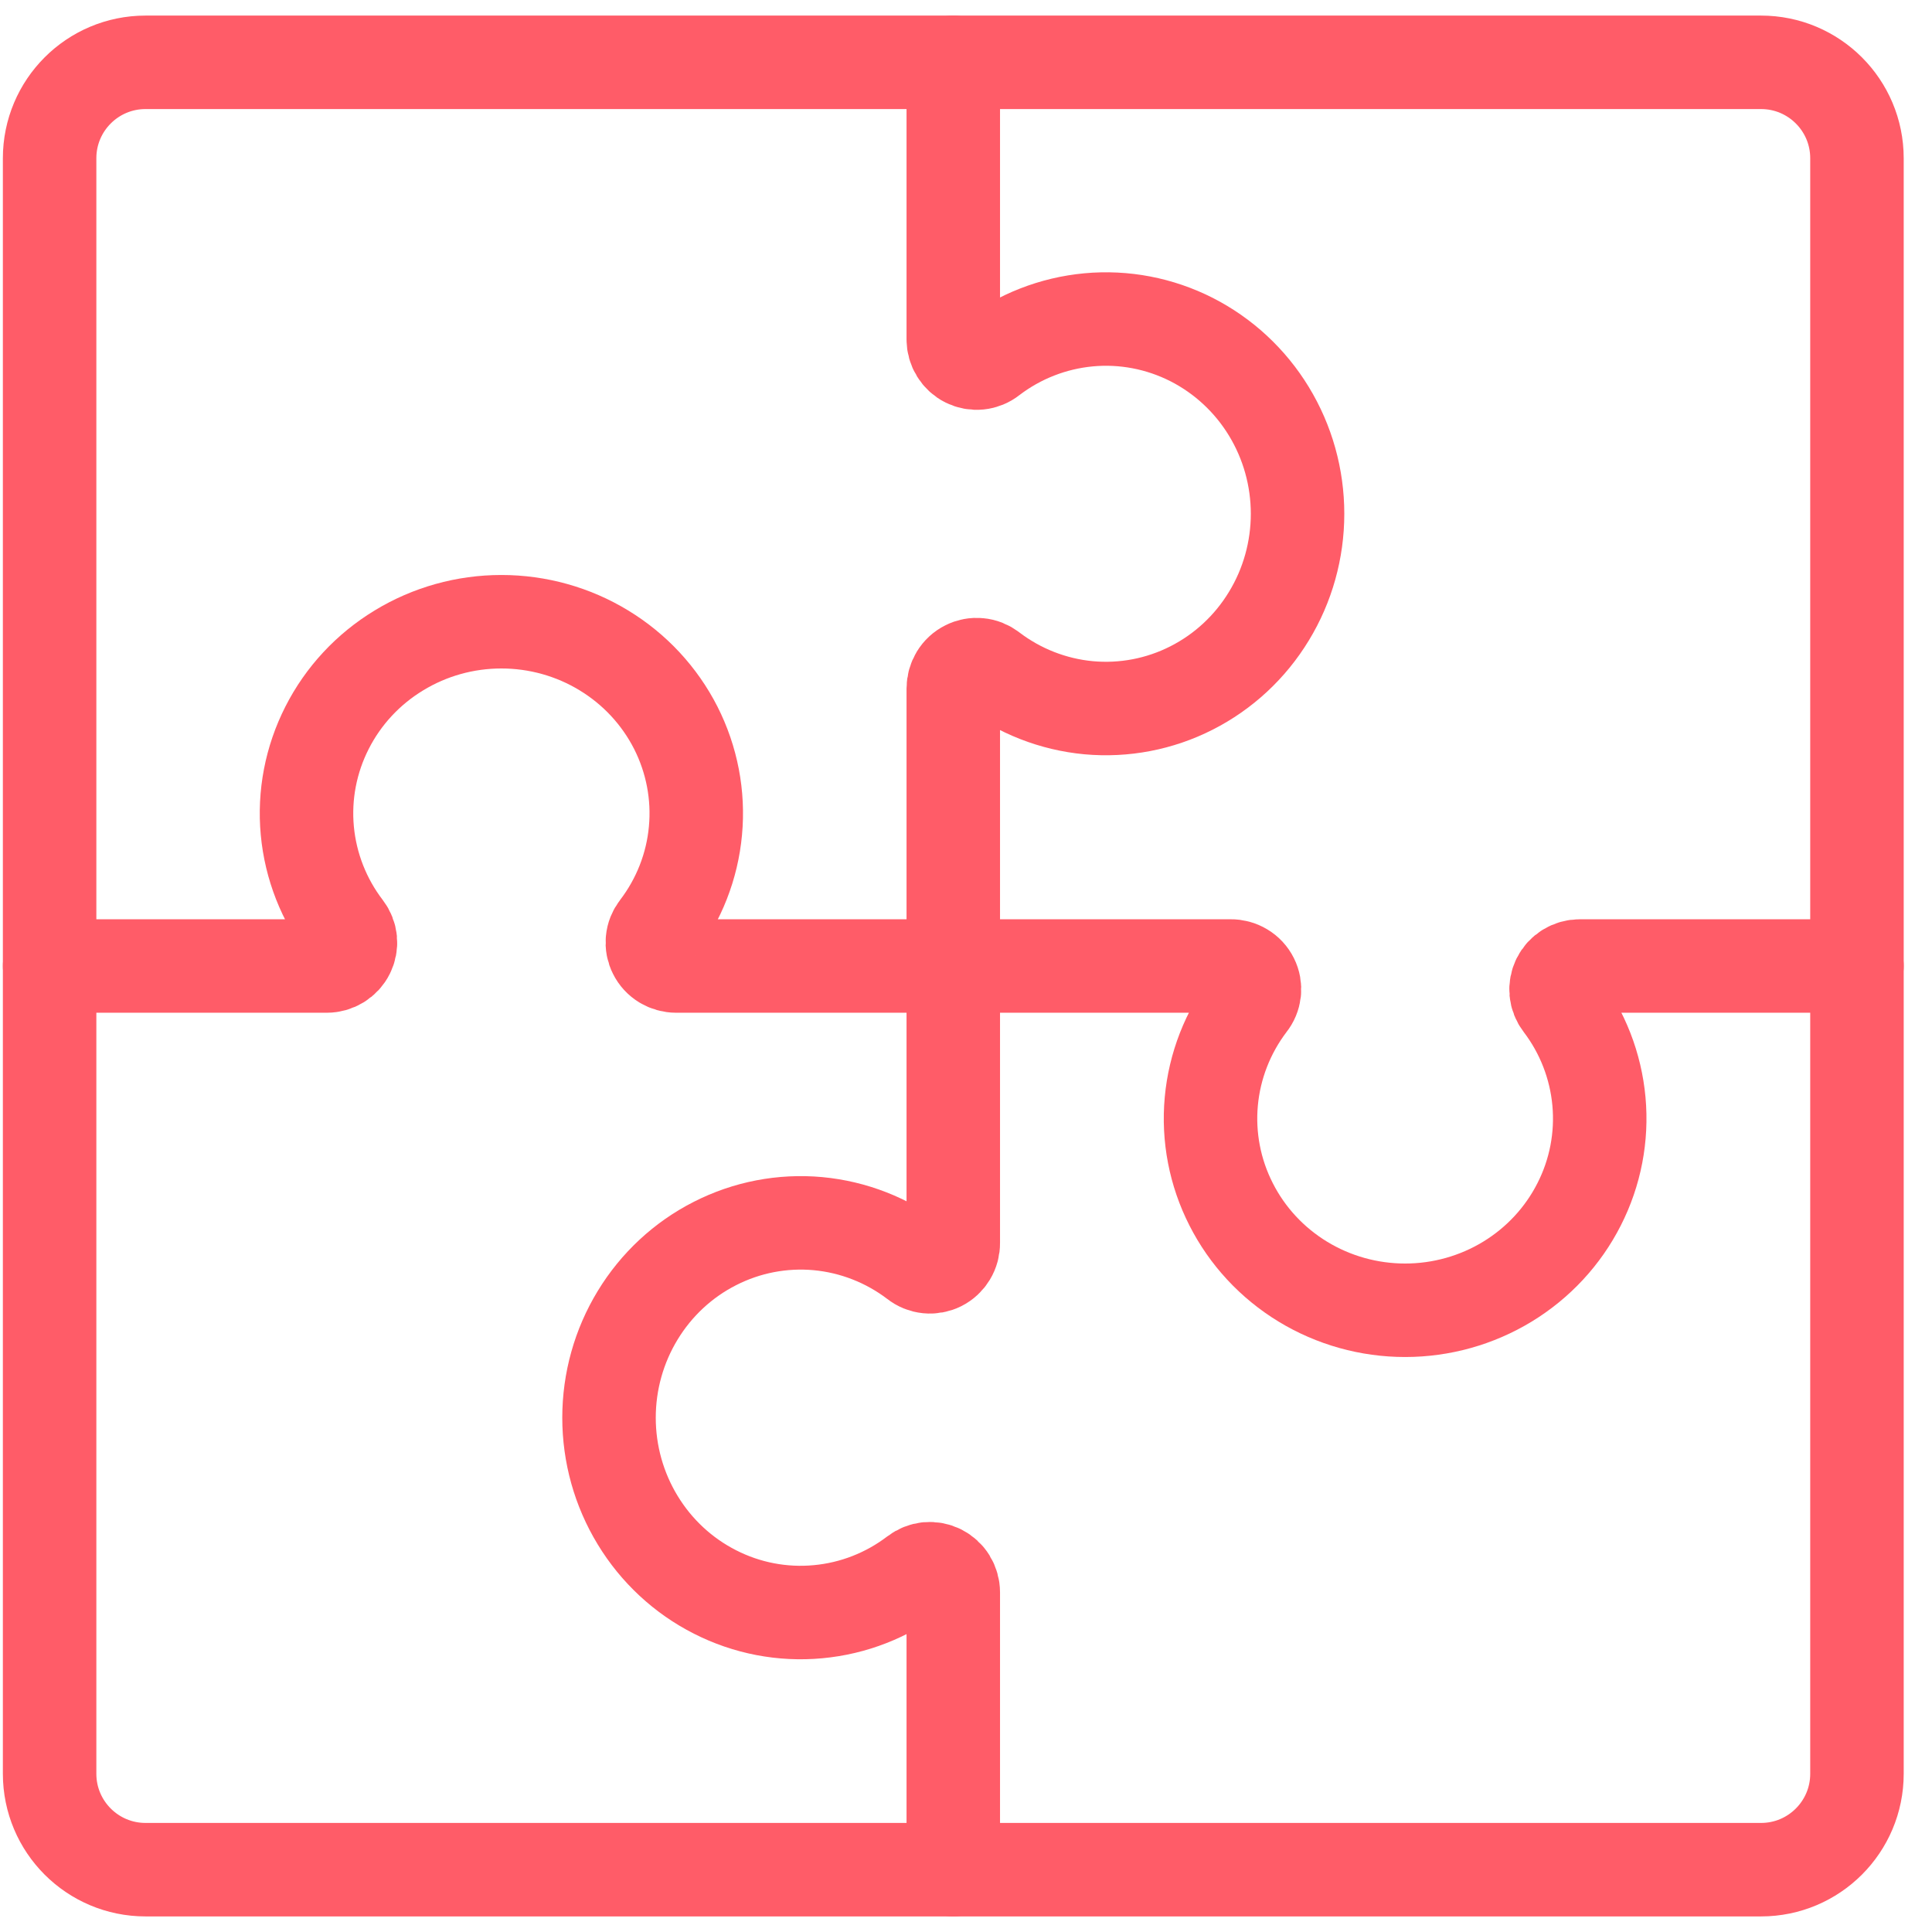
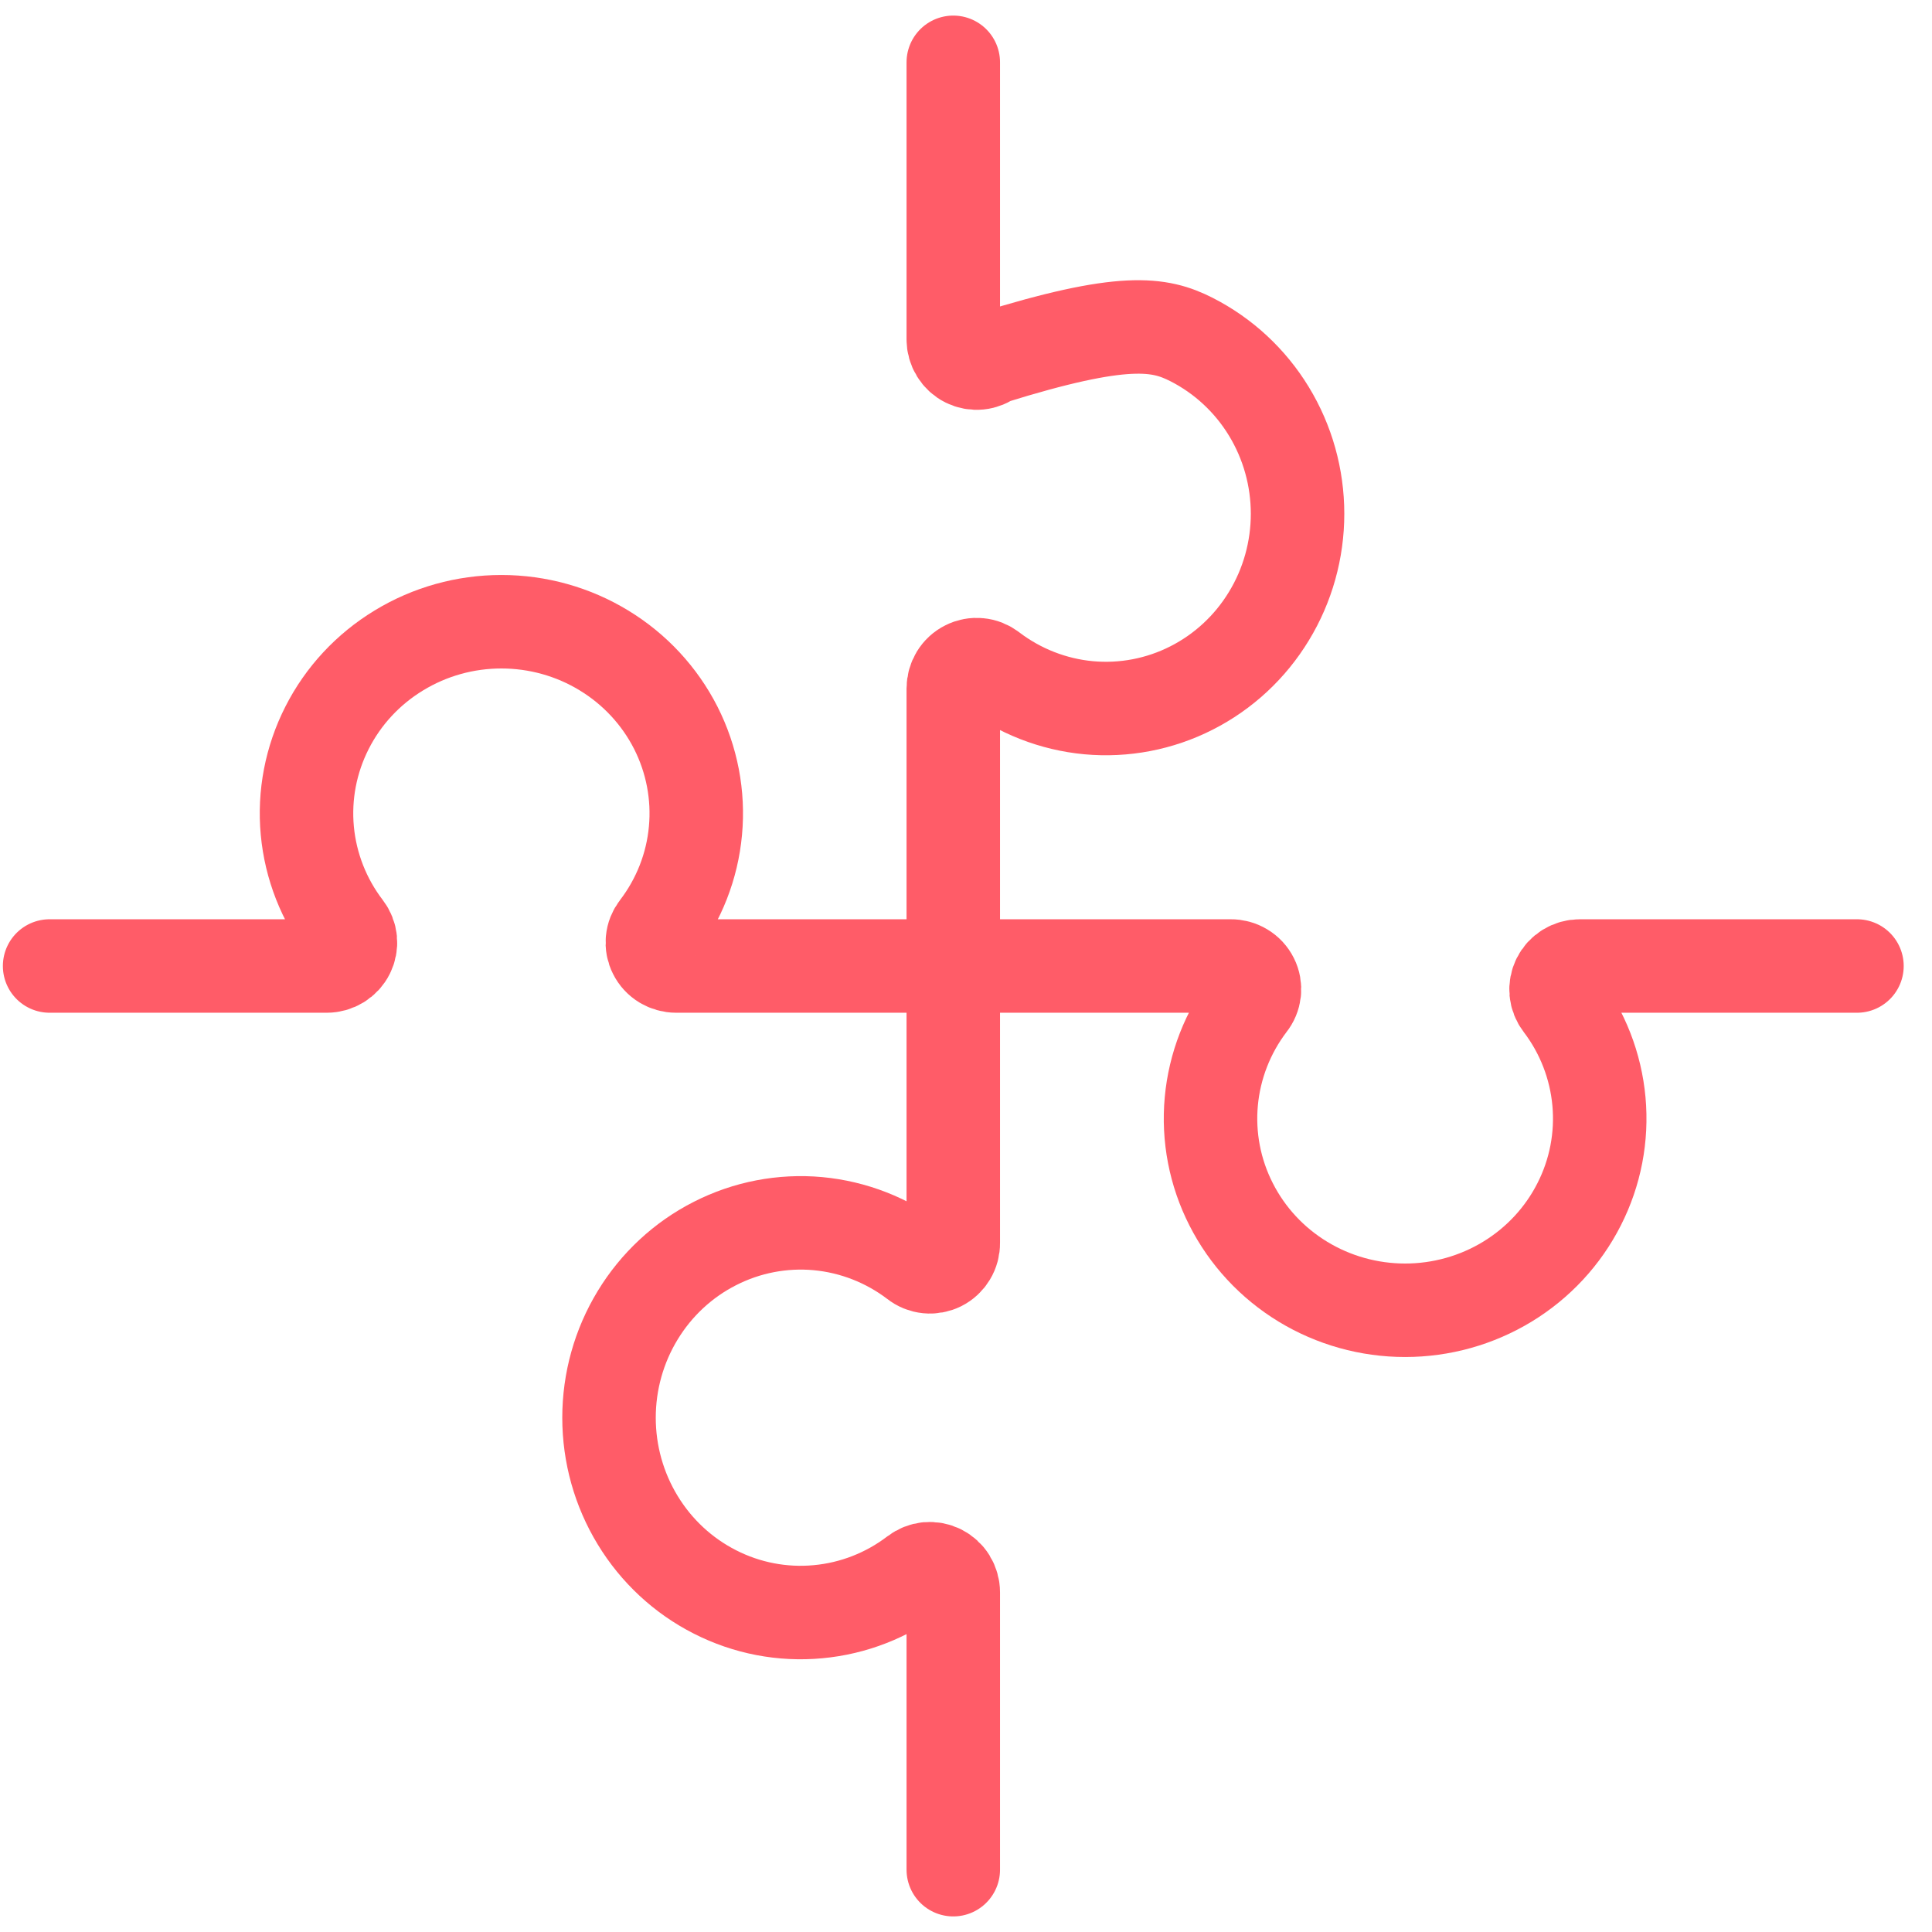
<svg xmlns="http://www.w3.org/2000/svg" width="31" height="31" viewBox="0 0 31 31" fill="none">
-   <path d="M15.296 1V5.446C15.296 5.517 15.316 5.587 15.353 5.647C15.39 5.707 15.443 5.756 15.505 5.787C15.568 5.818 15.638 5.831 15.708 5.824C15.777 5.817 15.844 5.79 15.899 5.746C16.355 5.397 16.899 5.185 17.467 5.132C18.036 5.079 18.608 5.189 19.119 5.448C19.63 5.708 20.06 6.107 20.36 6.6C20.661 7.094 20.82 7.663 20.82 8.244C20.82 8.824 20.661 9.394 20.36 9.887C20.06 10.381 19.63 10.78 19.119 11.039C18.608 11.299 18.036 11.408 17.467 11.356C16.899 11.303 16.355 11.09 15.899 10.742C15.843 10.699 15.777 10.672 15.707 10.666C15.637 10.659 15.567 10.672 15.505 10.704C15.442 10.735 15.389 10.784 15.352 10.845C15.316 10.905 15.296 10.975 15.296 11.046V15.5" stroke="#FF5C68" stroke-width="1.5" stroke-miterlimit="10" stroke-linecap="round" />
+   <path d="M15.296 1V5.446C15.296 5.517 15.316 5.587 15.353 5.647C15.39 5.707 15.443 5.756 15.505 5.787C15.568 5.818 15.638 5.831 15.708 5.824C15.777 5.817 15.844 5.79 15.899 5.746C18.036 5.079 18.608 5.189 19.119 5.448C19.63 5.708 20.06 6.107 20.36 6.6C20.661 7.094 20.82 7.663 20.82 8.244C20.82 8.824 20.661 9.394 20.36 9.887C20.06 10.381 19.63 10.78 19.119 11.039C18.608 11.299 18.036 11.408 17.467 11.356C16.899 11.303 16.355 11.09 15.899 10.742C15.843 10.699 15.777 10.672 15.707 10.666C15.637 10.659 15.567 10.672 15.505 10.704C15.442 10.735 15.389 10.784 15.352 10.845C15.316 10.905 15.296 10.975 15.296 11.046V15.5" stroke="#FF5C68" stroke-width="1.5" stroke-miterlimit="10" stroke-linecap="round" />
  <path d="M29.796 15.5H25.348C25.277 15.5 25.207 15.52 25.147 15.557C25.087 15.594 25.038 15.647 25.007 15.71C24.976 15.773 24.963 15.843 24.969 15.912C24.976 15.982 25.002 16.048 25.045 16.104C25.393 16.561 25.604 17.104 25.656 17.673C25.708 18.242 25.598 18.814 25.338 19.324C25.079 19.835 24.68 20.265 24.187 20.565C23.694 20.865 23.126 21.024 22.546 21.024C21.966 21.024 21.398 20.865 20.905 20.565C20.412 20.265 20.013 19.835 19.754 19.324C19.494 18.814 19.384 18.242 19.436 17.673C19.488 17.104 19.7 16.561 20.047 16.104C20.092 16.049 20.119 15.982 20.127 15.912C20.134 15.842 20.122 15.771 20.09 15.708C20.058 15.644 20.009 15.591 19.948 15.555C19.887 15.518 19.816 15.499 19.745 15.5H15.296" stroke="#FF5C68" stroke-width="1.5" stroke-miterlimit="10" stroke-linecap="round" />
  <path d="M15.296 30V25.551C15.296 25.48 15.276 25.411 15.239 25.35C15.202 25.29 15.149 25.242 15.086 25.21C15.024 25.179 14.954 25.166 14.884 25.172C14.815 25.179 14.748 25.206 14.693 25.248C14.236 25.597 13.693 25.809 13.124 25.861C12.555 25.914 11.983 25.804 11.473 25.544C10.962 25.285 10.532 24.886 10.232 24.392C9.931 23.898 9.772 23.329 9.772 22.748C9.772 22.167 9.931 21.598 10.232 21.104C10.532 20.61 10.962 20.211 11.473 19.952C11.983 19.692 12.555 19.582 13.124 19.634C13.693 19.687 14.236 19.899 14.693 20.247C14.748 20.291 14.815 20.318 14.885 20.325C14.955 20.332 15.026 20.319 15.088 20.288C15.152 20.256 15.204 20.207 15.241 20.146C15.278 20.085 15.297 20.014 15.296 19.943V15.5" stroke="#FF5C68" stroke-width="1.5" stroke-miterlimit="10" stroke-linecap="round" />
  <path d="M0.796 15.5H5.243C5.314 15.5 5.384 15.48 5.444 15.443C5.504 15.406 5.553 15.353 5.584 15.29C5.615 15.228 5.628 15.158 5.622 15.089C5.615 15.019 5.589 14.953 5.546 14.897C5.197 14.441 4.984 13.898 4.931 13.329C4.878 12.76 4.988 12.188 5.248 11.677C5.507 11.166 5.906 10.736 6.401 10.436C6.895 10.135 7.464 9.976 8.045 9.976C8.626 9.976 9.196 10.135 9.69 10.436C10.184 10.736 10.583 11.166 10.843 11.677C11.102 12.188 11.212 12.76 11.159 13.329C11.107 13.898 10.894 14.441 10.545 14.897C10.502 14.953 10.475 15.019 10.469 15.089C10.462 15.159 10.475 15.229 10.507 15.291C10.538 15.354 10.587 15.407 10.648 15.444C10.708 15.48 10.778 15.5 10.849 15.5H15.296" stroke="#FF5C68" stroke-width="1.5" stroke-miterlimit="10" stroke-linecap="round" />
-   <path d="M28.257 1H2.335C1.485 1 0.796 1.689 0.796 2.539V28.461C0.796 29.311 1.485 30 2.335 30H28.257C29.107 30 29.796 29.311 29.796 28.461V2.539C29.796 1.689 29.107 1 28.257 1Z" stroke="#FF5C68" stroke-width="1.5" stroke-miterlimit="10" stroke-linecap="round" />
</svg>